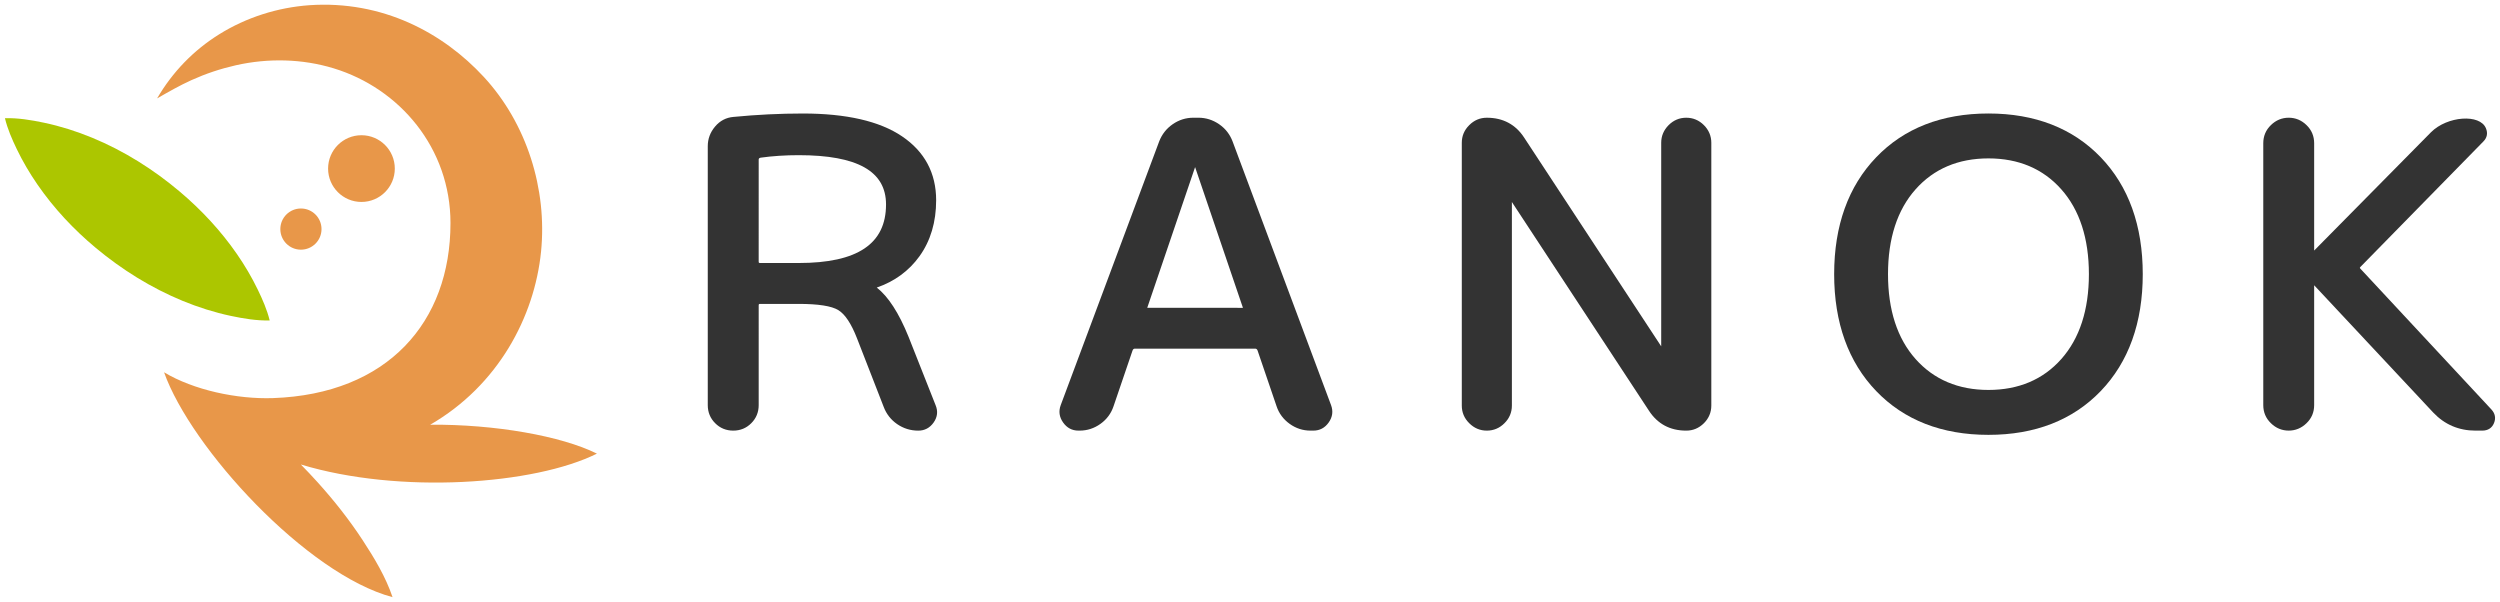
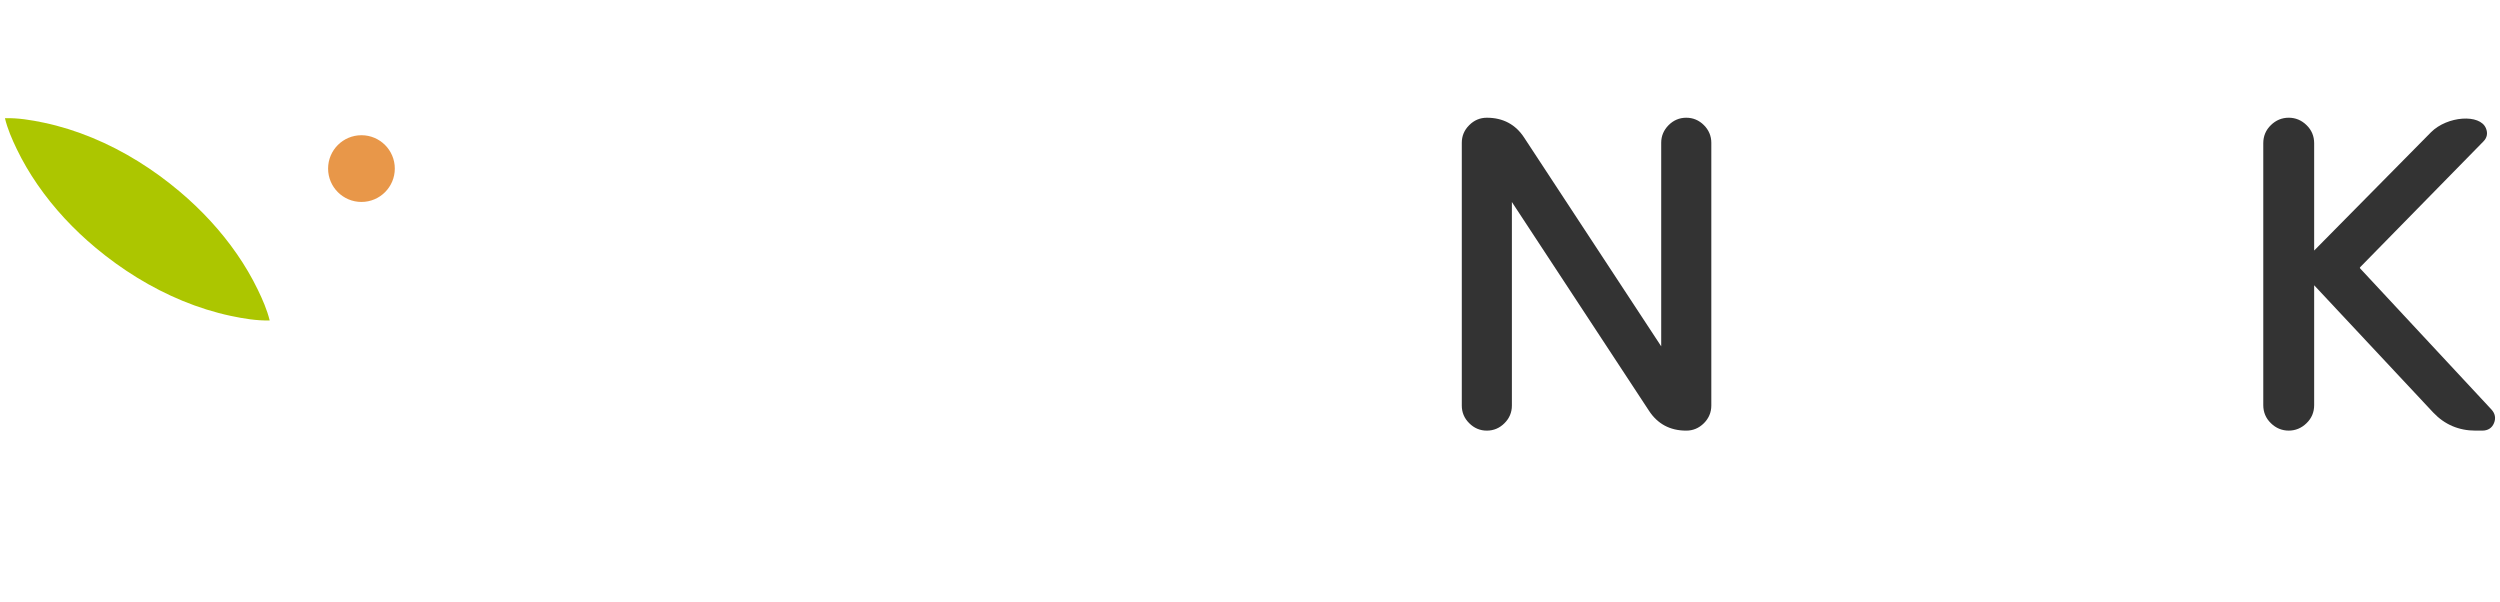
<svg xmlns="http://www.w3.org/2000/svg" version="1.1" x="0px" y="0px" viewBox="0 0 216 52" style="enable-background:new 0 0 216 52;" xml:space="preserve">
  <style type="text/css">
	.st0{fill:#E89749;}
	.st1{fill:#ACC600;}
	.st2{fill:#333333;}
</style>
  <g>
-     <path class="st0" d="M31.339,46.679c1.001,1.529,1.991,3.175,2.577,4.916c-7.414-1.979-17.412-12.873-19.742-19.43   c2.554,1.538,6.316,2.339,9.415,2.231c9.898-0.346,15.333-6.557,15.333-15.123c0-6.465-4.382-11.631-10.096-13.37   c-2.71-0.827-5.645-0.896-8.453-0.263c-1.311,0.296-2.594,0.724-3.828,1.281c-1.027,0.465-1.993,1.02-2.972,1.582   c1.336-2.292,3.154-4.16,5.358-5.535c2.359-1.471,5.059-2.321,7.795-2.518c6.338-0.431,11.562,2.393,15.076,6.197   c3.709,4.015,5.489,9.689,4.944,15.102c-0.566,5.619-3.711,11.562-9.576,14.946c5.59-0.044,11.33,0.971,14.404,2.499   c-5.412,2.693-17.071,3.518-25.582,0.938c0.493,0.501,0.975,1.012,1.446,1.533C28.859,43.237,30.177,44.905,31.339,46.679z" />
    <path class="st1" d="M23.301,27.688c-1.12,0.027-2.266-0.163-3.356-0.394c-1.426-0.303-2.824-0.747-4.171-1.302   c-2.716-1.118-5.24-2.693-7.494-4.571c-1.912-1.592-3.626-3.423-5.041-5.473c-0.676-0.98-1.283-2.01-1.799-3.084   c-0.408-0.847-0.792-1.736-1.014-2.652c1.121-0.032,2.268,0.157,3.361,0.387c1.427,0.3,2.825,0.744,4.172,1.299   c2.756,1.136,5.31,2.745,7.584,4.667c1.867,1.578,3.544,3.381,4.935,5.394c0.677,0.981,1.285,2.009,1.801,3.081   C22.689,25.886,23.076,26.773,23.301,27.688z" />
-     <path class="st0" d="M27.779,19.794c0,0.982-0.797,1.778-1.779,1.778c-0.983,0-1.779-0.796-1.779-1.778   c0-0.984,0.796-1.78,1.779-1.78C26.982,18.014,27.779,18.81,27.779,19.794z" />
    <path class="st0" d="M34.111,14.565c0,1.592-1.29,2.883-2.883,2.883c-1.591,0-2.881-1.291-2.881-2.883   c0-1.591,1.29-2.882,2.881-2.882C32.821,11.682,34.111,12.974,34.111,14.565z" />
  </g>
  <g>
-     <path class="st2" d="M78.495,29.09c-0.828-2.047-1.751-3.472-2.743-4.244c1.544-0.534,2.781-1.443,3.689-2.703   c0.958-1.33,1.442-2.957,1.442-4.842c0-2.344-0.992-4.204-2.95-5.524c-1.934-1.31-4.812-1.97-8.558-1.97   c-1.964,0-3.985,0.098-6,0.294c-0.637,0.053-1.176,0.335-1.592,0.833c-0.421,0.495-0.632,1.065-0.632,1.697v22.374   c0,0.61,0.214,1.136,0.641,1.56c0.421,0.426,0.947,0.641,1.561,0.641c0.609,0,1.135-0.215,1.557-0.641   c0.426-0.424,0.641-0.95,0.641-1.56V26.39c0-0.111,0.022-0.133,0.137-0.133h3.322c1.683,0,2.836,0.179,3.419,0.536   c0.584,0.353,1.125,1.175,1.619,2.444l2.3,5.91c0.232,0.62,0.625,1.121,1.166,1.496c0.542,0.373,1.152,0.564,1.826,0.564   c0.552,0,0.997-0.237,1.326-0.703c0.333-0.471,0.387-0.976,0.169-1.497L78.495,29.09z M65.551,13.795   c0-0.068,0.015-0.138,0.161-0.171c1.033-0.145,2.144-0.217,3.297-0.217c5.079,0,7.544,1.392,7.544,4.257   c0,3.407-2.465,5.06-7.544,5.06h-3.322c-0.115,0-0.137-0.02-0.137-0.13L65.551,13.795L65.551,13.795z" />
-     <path class="st2" d="M106.499,12.23c-0.232-0.619-0.622-1.12-1.164-1.495c-0.546-0.374-1.142-0.564-1.789-0.564h-0.441   c-0.644,0-1.247,0.189-1.787,0.564c-0.542,0.375-0.933,0.876-1.169,1.495l-8.504,22.778c-0.193,0.525-0.125,1.027,0.208,1.494   c0.327,0.466,0.772,0.703,1.324,0.703h0.108c0.651,0,1.253-0.195,1.797-0.585c0.541-0.386,0.919-0.898,1.128-1.518l1.64-4.812   c0.048-0.138,0.125-0.167,0.217-0.167h10.37c0.094,0,0.166,0.029,0.217,0.161l1.643,4.818c0.207,0.62,0.591,1.131,1.129,1.518   c0.541,0.39,1.147,0.585,1.792,0.585h0.258c0.55,0,0.996-0.237,1.324-0.703c0.331-0.468,0.4-0.969,0.206-1.494L106.499,12.23z    M107.382,26.597c0,0,0,0-0.003,0l-8.258-0.004c0.005-0.007,0.005-0.021,0.011-0.031l4.124-12.124l4.117,12.109   C107.378,26.567,107.382,26.586,107.382,26.597z" />
    <path class="st2" d="M145.691,10.172c-0.584,0-1.097,0.213-1.523,0.641c-0.424,0.426-0.64,0.938-0.64,1.524v17.586l-11.832-18.02   c-0.745-1.149-1.833-1.731-3.233-1.731c-0.584,0-1.096,0.213-1.521,0.641c-0.431,0.426-0.643,0.938-0.643,1.524v22.705   c0,0.585,0.212,1.099,0.643,1.523c0.424,0.426,0.937,0.641,1.521,0.641c0.585,0,1.1-0.215,1.523-0.641   c0.428-0.424,0.641-0.938,0.641-1.523V17.455l11.836,18.02c0.741,1.146,1.821,1.731,3.227,1.731c0.589,0,1.098-0.215,1.528-0.641   c0.423-0.424,0.64-0.938,0.64-1.523V12.336c0-0.584-0.217-1.098-0.64-1.524C146.789,10.385,146.28,10.172,145.691,10.172z" />
-     <path class="st2" d="M171.801,9.806c-4.024,0-7.292,1.273-9.698,3.784c-2.409,2.507-3.632,5.905-3.632,10.098   s1.223,7.592,3.632,10.099c2.412,2.511,5.674,3.784,9.698,3.784s7.289-1.273,9.703-3.784c2.409-2.509,3.63-5.906,3.63-10.099   s-1.221-7.59-3.63-10.098C179.09,11.079,175.825,9.806,171.801,9.806z M178.095,31.022c-1.569,1.772-3.689,2.669-6.294,2.669   c-2.601,0-4.718-0.898-6.294-2.669c-1.585-1.78-2.383-4.248-2.383-7.333c0-3.084,0.798-5.552,2.383-7.333   c1.576-1.774,3.693-2.671,6.294-2.671c2.604,0,4.721,0.897,6.294,2.671c1.584,1.78,2.386,4.249,2.386,7.333   C180.481,26.773,179.679,29.241,178.095,31.022z" />
    <path class="st2" d="M215.262,35.382l-11.318-12.161c-0.037-0.037-0.053-0.065-0.053-0.08c0-0.012,0.015-0.042,0.053-0.082   l10.618-10.834c0.322-0.322,0.401-0.716,0.223-1.141c-0.514-1.263-3.339-1.066-4.746,0.342l-10.096,10.222v-9.275   c0-0.61-0.218-1.137-0.659-1.563c-0.436-0.426-0.955-0.639-1.54-0.639c-0.58,0-1.103,0.213-1.538,0.639   c-0.44,0.426-0.659,0.952-0.659,1.563v22.631c0,0.61,0.219,1.136,0.659,1.56c0.431,0.426,0.958,0.641,1.538,0.641   c0.585,0,1.104-0.215,1.54-0.641c0.441-0.424,0.659-0.95,0.659-1.56V24.646l10.293,11.003c0.982,1.034,2.208,1.557,3.642,1.557   h0.587c0.492,0,0.843-0.226,1.016-0.65C215.656,36.136,215.581,35.729,215.262,35.382z" />
  </g>
</svg>